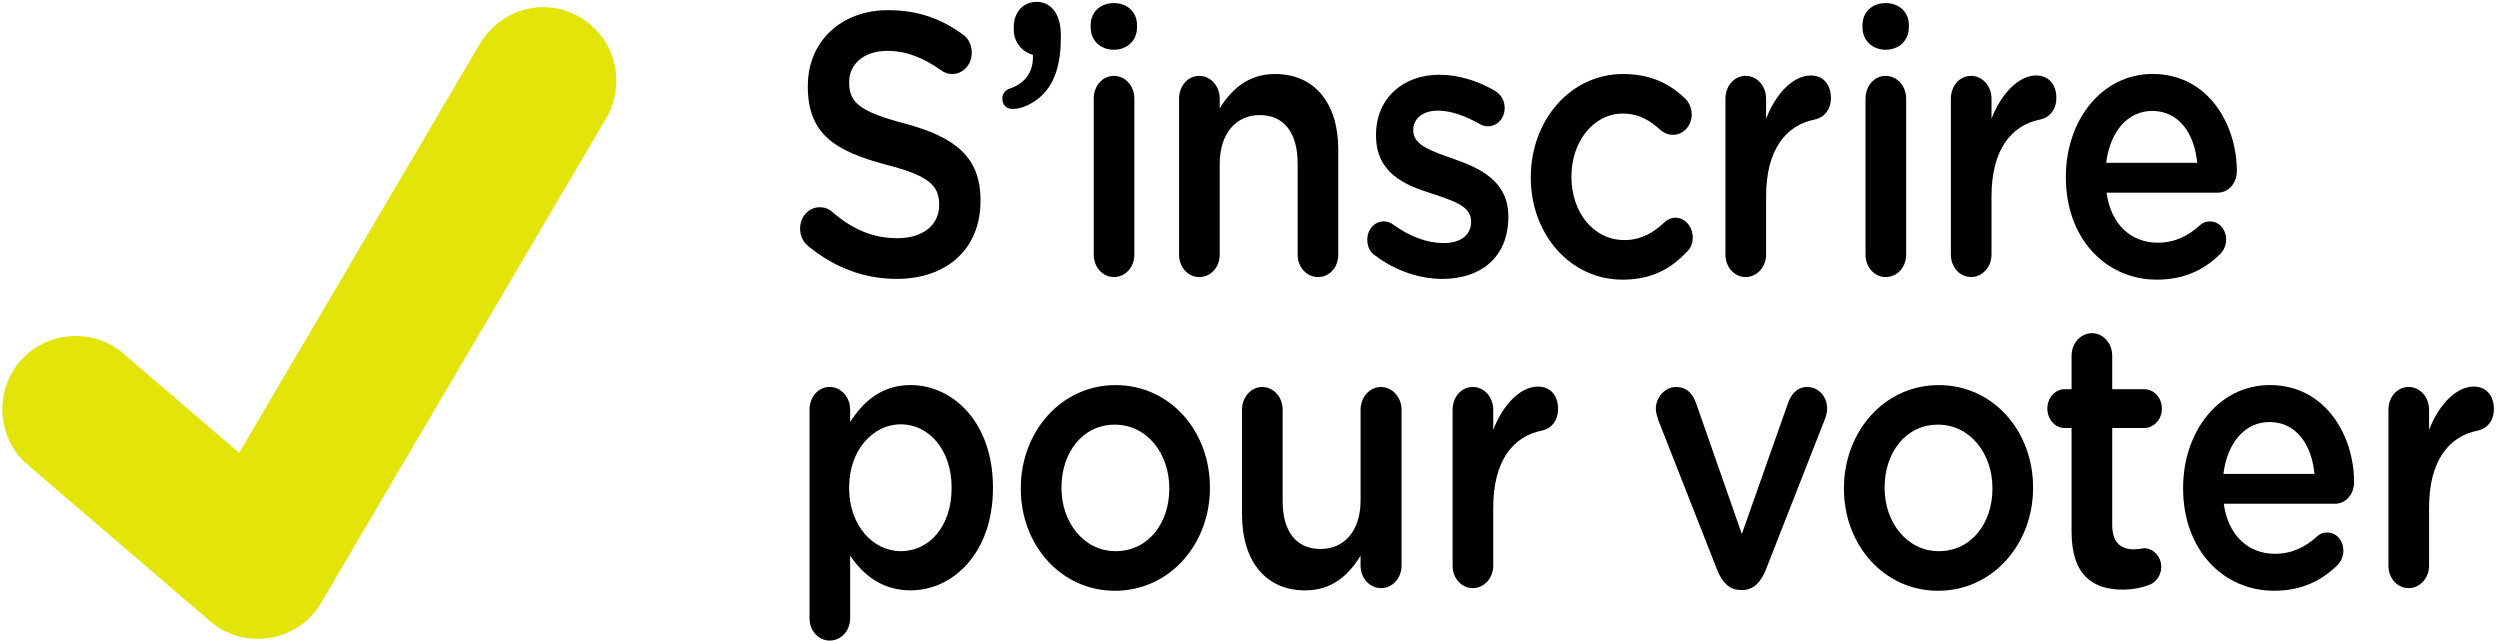
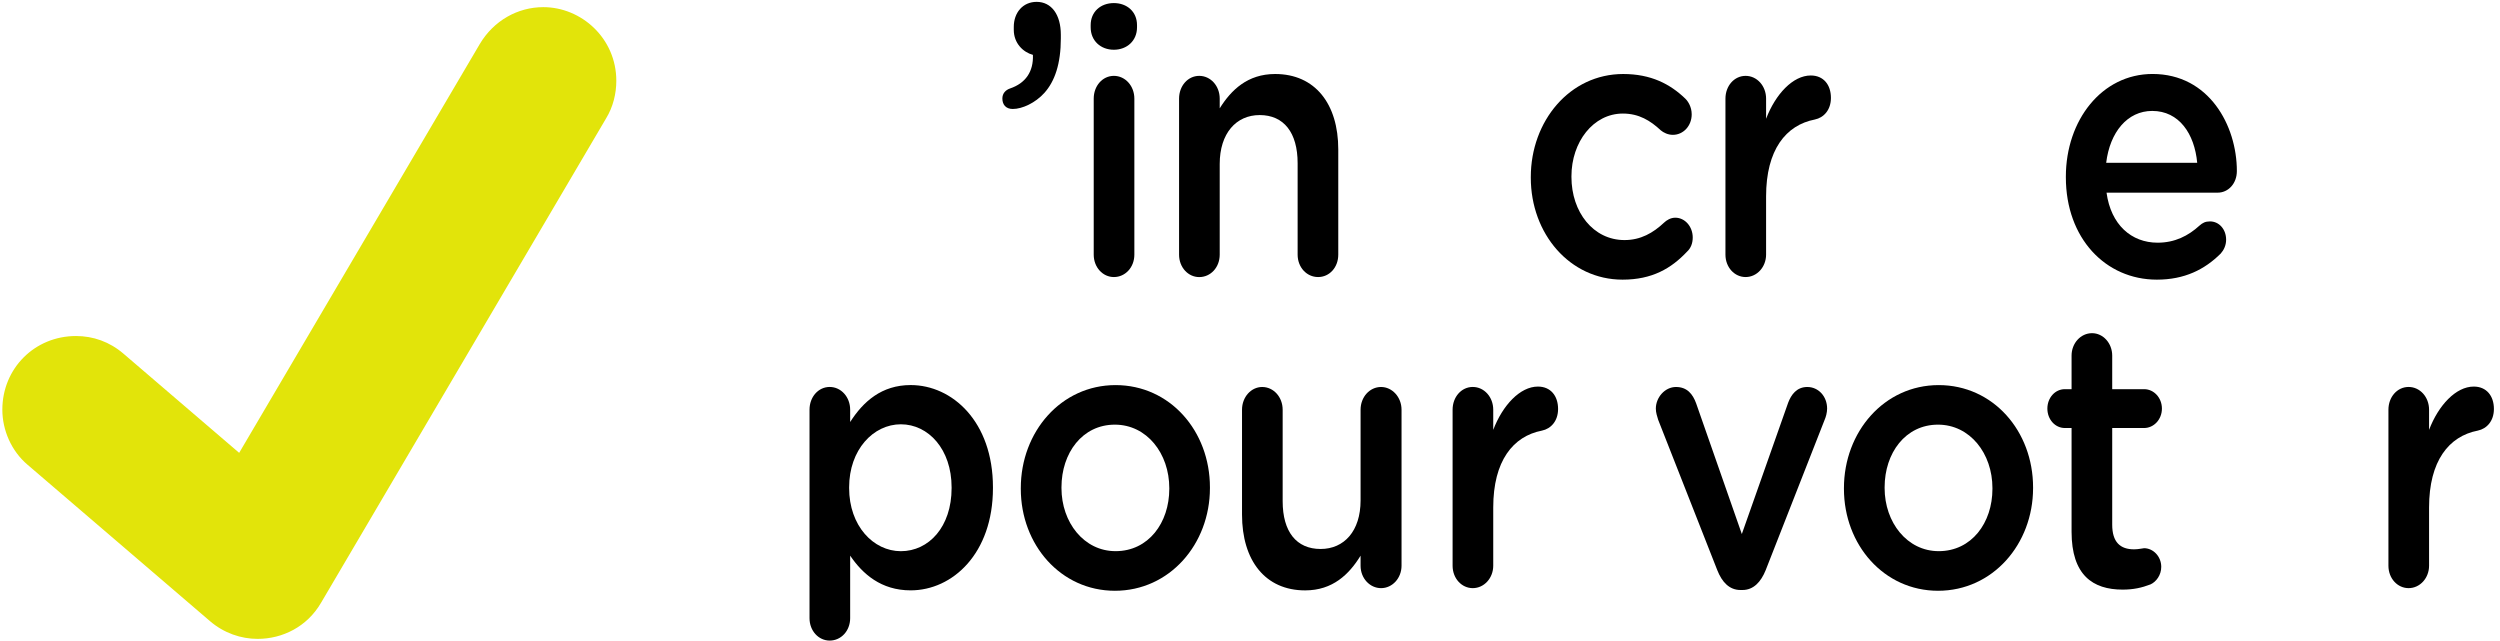
<svg xmlns="http://www.w3.org/2000/svg" version="1.1" id="Layer_1" x="0px" y="0px" viewBox="0 0 780 200" style="enable-background:new 0 0 780 200;" xml:space="preserve">
  <style type="text/css">
	.st0{fill:#E2E40A;}
	.st1{fill:#FFFFFF;}
	.st2{fill:#E6E6E6;}
</style>
  <path id="Checkmark_00000156577331470001501240000003387434572843962277_" class="st0" d="M80.37,199.33  c7.73,0,15.45-3.76,19.81-11.29L189.12,36.9c2.18-3.57,3.17-7.73,3.17-11.69c0-13.27-10.89-22.98-22.78-22.98  c-7.92,0-15.45,4.16-19.81,11.49L74.62,141.29l-36.05-30.9c-4.36-3.76-9.51-5.55-14.86-5.55c-12.88,0-22.98,10.1-22.98,22.98  c0,6.34,2.77,12.88,7.92,17.23l56.85,48.73C69.87,197.54,75.22,199.33,80.37,199.33z" />
  <g id="FR_00000009586712318238310520000012147332515045047468_">
-     <path d="M252.15,76.77c-1.47-1.16-2.52-3.14-2.52-5.47c0-3.73,2.73-6.64,6.08-6.64c1.78,0,2.93,0.58,3.77,1.28   c6.08,5.36,12.58,8.38,20.54,8.38c7.97,0,13-4.19,13-10.25v-0.23c0-5.82-2.93-8.97-16.56-12.46c-15.62-4.19-24.42-9.32-24.42-24.34   v-0.23c0-13.97,10.48-23.64,25.05-23.64c9.22,0,16.66,2.68,23.27,7.57c1.47,0.93,2.83,2.91,2.83,5.71c0,3.73-2.73,6.64-6.08,6.64   c-1.26,0-2.31-0.35-3.35-1.05c-5.66-4.08-11.11-6.17-16.87-6.17c-7.55,0-11.95,4.31-11.95,9.67v0.23c0,6.29,3.35,9.08,17.5,12.81   c15.51,4.19,23.48,10.36,23.48,23.87v0.23c0,15.26-10.8,24.34-26.2,24.34C269.76,87.02,260.32,83.52,252.15,76.77z" />
    <path d="M315.14,27.6c4.82-1.63,7.34-5.24,7.13-10.48c-3.04-0.82-5.97-3.61-5.97-7.8V8.38c0-4.43,2.83-7.8,7.13-7.8   c4.61,0,7.55,3.96,7.55,10.25v1.16c0,7.92-1.89,13.39-5.14,17c-2.83,3.14-6.92,5.01-9.85,5.01c-2.2,0-3.25-1.4-3.25-3.26   C312.73,29.11,313.78,28.07,315.14,27.6z" />
    <path d="M340.29,7.83c0-4.19,3.14-6.87,7.23-6.87c4.09,0,7.23,2.68,7.23,6.87v0.7c0,4.19-3.14,6.99-7.23,6.99   c-4.09,0-7.23-2.79-7.23-6.99V7.83z M341.24,30.77c0-3.96,2.73-7.1,6.29-7.1c3.56,0,6.39,3.14,6.39,7.1v48.68   c0,3.96-2.83,6.99-6.39,6.99c-3.46,0-6.29-3.03-6.29-6.99V30.77z" />
    <path d="M367.87,30.77c0-3.96,2.73-7.1,6.29-7.1s6.39,3.14,6.39,7.1v3.03c3.56-5.71,8.7-10.71,17.29-10.71   c12.47,0,19.7,9.32,19.7,23.52v32.84c0,3.96-2.73,6.99-6.29,6.99s-6.39-3.03-6.39-6.99V50.92c0-9.55-4.3-15.02-11.84-15.02   c-7.34,0-12.47,5.71-12.47,15.26v28.3c0,3.96-2.83,6.99-6.39,6.99c-3.46,0-6.29-3.03-6.29-6.99V30.77z" />
-     <path d="M429,79.68c-1.36-0.82-2.41-2.56-2.41-4.89c0-3.14,2.2-5.71,5.14-5.71c1.05,0,1.99,0.35,2.73,0.82   c5.35,3.96,10.9,5.94,15.93,5.94c5.45,0,8.59-2.56,8.59-6.64v-0.23c0-4.77-5.87-6.4-12.37-8.62c-8.18-2.56-17.29-6.29-17.29-18.05   v-0.23c0-11.65,8.7-18.75,19.7-18.75c5.87,0,12.05,1.86,17.4,5.01c1.78,1.05,3.04,2.91,3.04,5.36c0,3.26-2.31,5.71-5.24,5.71   c-1.05,0-1.68-0.23-2.52-0.7c-4.51-2.56-9.12-4.19-13-4.19c-4.93,0-7.76,2.56-7.76,6.06v0.23c0,4.54,5.97,6.41,12.47,8.73   c8.07,2.79,17.19,6.87,17.19,17.93v0.23c0,12.93-9.01,19.33-20.54,19.33C443.05,87.02,435.4,84.57,429,79.68z" />
    <path d="M477.61,55.46v-0.23c0-17.47,12.16-32.14,28.82-32.14c8.7,0,14.67,3.14,19.39,7.69c0.84,0.82,1.99,2.56,1.99,4.89   c0,3.61-2.62,6.4-5.87,6.4c-1.57,0-2.93-0.7-3.77-1.4c-3.25-3.03-6.81-5.24-11.84-5.24c-9.22,0-16.04,8.85-16.04,19.56v0.23   c0,10.95,6.81,19.68,16.56,19.68c5.03,0,8.91-2.21,12.37-5.47c0.73-0.7,1.99-1.51,3.46-1.51c3.04,0,5.45,2.79,5.45,6.17   c0,1.86-0.63,3.38-1.78,4.43c-4.93,5.24-10.9,8.73-20.12,8.73C489.77,87.25,477.61,72.93,477.61,55.46z" />
    <path d="M538.34,30.77c0-3.96,2.73-7.1,6.29-7.1c3.56,0,6.39,3.14,6.39,7.1v6.29c2.93-7.69,8.38-13.51,13.94-13.51   c3.98,0,6.29,2.91,6.29,6.99c0,3.73-2.2,6.17-5.03,6.75c-9.01,1.75-15.2,9.43-15.2,23.99v18.17c0,3.84-2.83,6.99-6.39,6.99   c-3.46,0-6.29-3.03-6.29-6.99V30.77z" />
-     <path d="M581.1,7.83c0-4.19,3.14-6.87,7.23-6.87s7.23,2.68,7.23,6.87v0.7c0,4.19-3.14,6.99-7.23,6.99s-7.23-2.79-7.23-6.99V7.83z    M582.04,30.77c0-3.96,2.73-7.1,6.29-7.1c3.56,0,6.39,3.14,6.39,7.1v48.68c0,3.96-2.83,6.99-6.39,6.99c-3.46,0-6.29-3.03-6.29-6.99   V30.77z" />
-     <path d="M608.67,30.77c0-3.96,2.72-7.1,6.29-7.1c3.56,0,6.39,3.14,6.39,7.1v6.29c2.93-7.69,8.38-13.51,13.94-13.51   c3.98,0,6.29,2.91,6.29,6.99c0,3.73-2.2,6.17-5.03,6.75c-9.01,1.75-15.2,9.43-15.2,23.99v18.17c0,3.84-2.83,6.99-6.39,6.99   c-3.46,0-6.29-3.03-6.29-6.99V30.77z" />
    <path d="M672.95,87.25c-16.04,0-28.4-12.93-28.4-31.91v-0.23c0-17.58,11.21-32.03,27.04-32.03c17.61,0,26.31,16.07,26.31,30.28   c0,3.96-2.72,6.75-5.97,6.75h-34.69c1.36,10.02,7.76,15.61,15.93,15.61c5.35,0,9.54-2.1,13.1-5.36c0.94-0.82,1.78-1.28,3.25-1.28   c2.83,0,5.03,2.45,5.03,5.71c0,1.75-0.73,3.26-1.68,4.31C687.84,84.11,681.55,87.25,672.95,87.25z M685.53,50.8   c-0.84-9.08-5.66-16.19-14.04-16.19c-7.76,0-13.21,6.64-14.36,16.19H685.53z" />
    <path d="M252.57,127.83c0-3.96,2.73-7.1,6.29-7.1c3.56,0,6.39,3.14,6.39,7.1v3.84c4.09-6.41,9.85-11.53,18.87-11.53   c13,0,25.68,11.41,25.68,31.91v0.23c0,20.38-12.58,31.91-25.68,31.91c-9.22,0-14.99-5.12-18.87-10.83v19.51   c0,3.96-2.83,6.99-6.39,6.99c-3.46,0-6.29-3.03-6.29-6.99V127.83z M296.9,152.29v-0.23c0-11.88-7.23-19.68-15.83-19.68   c-8.59,0-16.14,7.92-16.14,19.68v0.23c0,11.76,7.55,19.68,16.14,19.68C289.78,171.97,296.9,164.4,296.9,152.29z" />
    <path d="M318.49,152.52v-0.23c0-17.58,12.58-32.14,29.56-32.14c16.98,0,29.45,14.32,29.45,31.91v0.23   c0,17.47-12.58,32.03-29.66,32.03C330.96,184.31,318.49,169.99,318.49,152.52z M364.82,152.52v-0.23c0-10.83-7.02-19.8-16.98-19.8   c-10.17,0-16.66,8.85-16.66,19.56v0.23c0,10.71,7.02,19.68,16.87,19.68C358.32,171.97,364.82,163.12,364.82,152.52z" />
    <path d="M437.28,176.51c0,3.84-2.83,6.99-6.39,6.99c-3.46,0-6.39-3.03-6.39-6.99v-3.14c-3.56,5.82-8.7,10.83-17.29,10.83   c-12.47,0-19.7-9.32-19.7-23.64v-32.72c0-3.96,2.83-7.1,6.29-7.1c3.56,0,6.39,3.14,6.39,7.1v28.53c0,9.55,4.3,14.91,11.84,14.91   c7.34,0,12.47-5.59,12.47-15.14v-28.3c0-3.96,2.83-7.1,6.39-7.1c3.46,0,6.39,3.14,6.39,7.1V176.51z" />
    <path d="M453.21,127.83c0-3.96,2.73-7.1,6.29-7.1s6.39,3.14,6.39,7.1v6.29c2.93-7.69,8.38-13.51,13.94-13.51   c3.98,0,6.29,2.91,6.29,6.99c0,3.73-2.2,6.17-5.03,6.75c-9.01,1.75-15.2,9.43-15.2,23.99v18.17c0,3.84-2.83,6.99-6.39,6.99   c-3.46,0-6.29-3.03-6.29-6.99V127.83z" />
    <path d="M543.66,184.08h-0.63c-3.46,0-5.76-2.45-7.23-6.17l-18.45-46.93c-0.31-1.05-0.73-2.21-0.73-3.49   c0-3.49,2.83-6.75,6.29-6.75c3.46,0,5.24,2.21,6.29,5.12l14.25,40.76l14.46-40.99c0.94-2.45,2.62-4.89,5.97-4.89   c3.46,0,6.18,2.91,6.18,6.75c0,1.28-0.42,2.68-0.73,3.38l-18.45,47.05C549.43,181.52,547.12,184.08,543.66,184.08z" />
    <path d="M575.31,152.52v-0.23c0-17.58,12.58-32.14,29.56-32.14c16.98,0,29.45,14.32,29.45,31.91v0.23   c0,17.47-12.58,32.03-29.66,32.03C587.79,184.31,575.31,169.99,575.31,152.52z M621.64,152.52v-0.23c0-10.83-7.02-19.8-16.98-19.8   c-10.17,0-16.66,8.85-16.66,19.56v0.23c0,10.71,7.02,19.68,16.87,19.68C615.14,171.97,621.64,163.12,621.64,152.52z" />
    <path d="M646.33,165.91v-32.37h-2.1c-3.04,0-5.45-2.68-5.45-6.06c0-3.38,2.41-6.06,5.45-6.06h2.1v-10.48   c0-3.84,2.83-6.99,6.39-6.99c3.46,0,6.29,3.14,6.29,6.99v10.48h9.96c3.04,0,5.55,2.68,5.55,6.06c0,3.38-2.52,6.06-5.55,6.06h-9.96   v30.16c0,5.47,2.52,7.69,6.81,7.69c1.47,0,2.73-0.35,3.14-0.35c2.83,0,5.35,2.56,5.35,5.82c0,2.56-1.57,4.66-3.35,5.47   c-2.73,1.05-5.35,1.63-8.7,1.63C652.93,183.96,646.33,179.42,646.33,165.91z" />
-     <path d="M709.53,184.31c-16.04,0-28.4-12.93-28.4-31.91v-0.23c0-17.58,11.21-32.03,27.04-32.03c17.61,0,26.31,16.07,26.31,30.28   c0,3.96-2.73,6.75-5.97,6.75h-34.69c1.36,10.02,7.76,15.61,15.93,15.61c5.35,0,9.54-2.1,13.1-5.36c0.94-0.82,1.78-1.28,3.25-1.28   c2.83,0,5.03,2.45,5.03,5.71c0,1.75-0.73,3.26-1.68,4.31C724.41,181.17,718.13,184.31,709.53,184.31z M722.11,147.86   c-0.84-9.08-5.66-16.19-14.04-16.19c-7.76,0-13.21,6.64-14.36,16.19H722.11z" />
    <path d="M745.19,127.83c0-3.96,2.73-7.1,6.29-7.1c3.56,0,6.39,3.14,6.39,7.1v6.29c2.93-7.69,8.38-13.51,13.94-13.51   c3.98,0,6.29,2.91,6.29,6.99c0,3.73-2.2,6.17-5.03,6.75c-9.01,1.75-15.2,9.43-15.2,23.99v18.17c0,3.84-2.83,6.99-6.39,6.99   c-3.46,0-6.29-3.03-6.29-6.99V127.83z" />
  </g>
</svg>